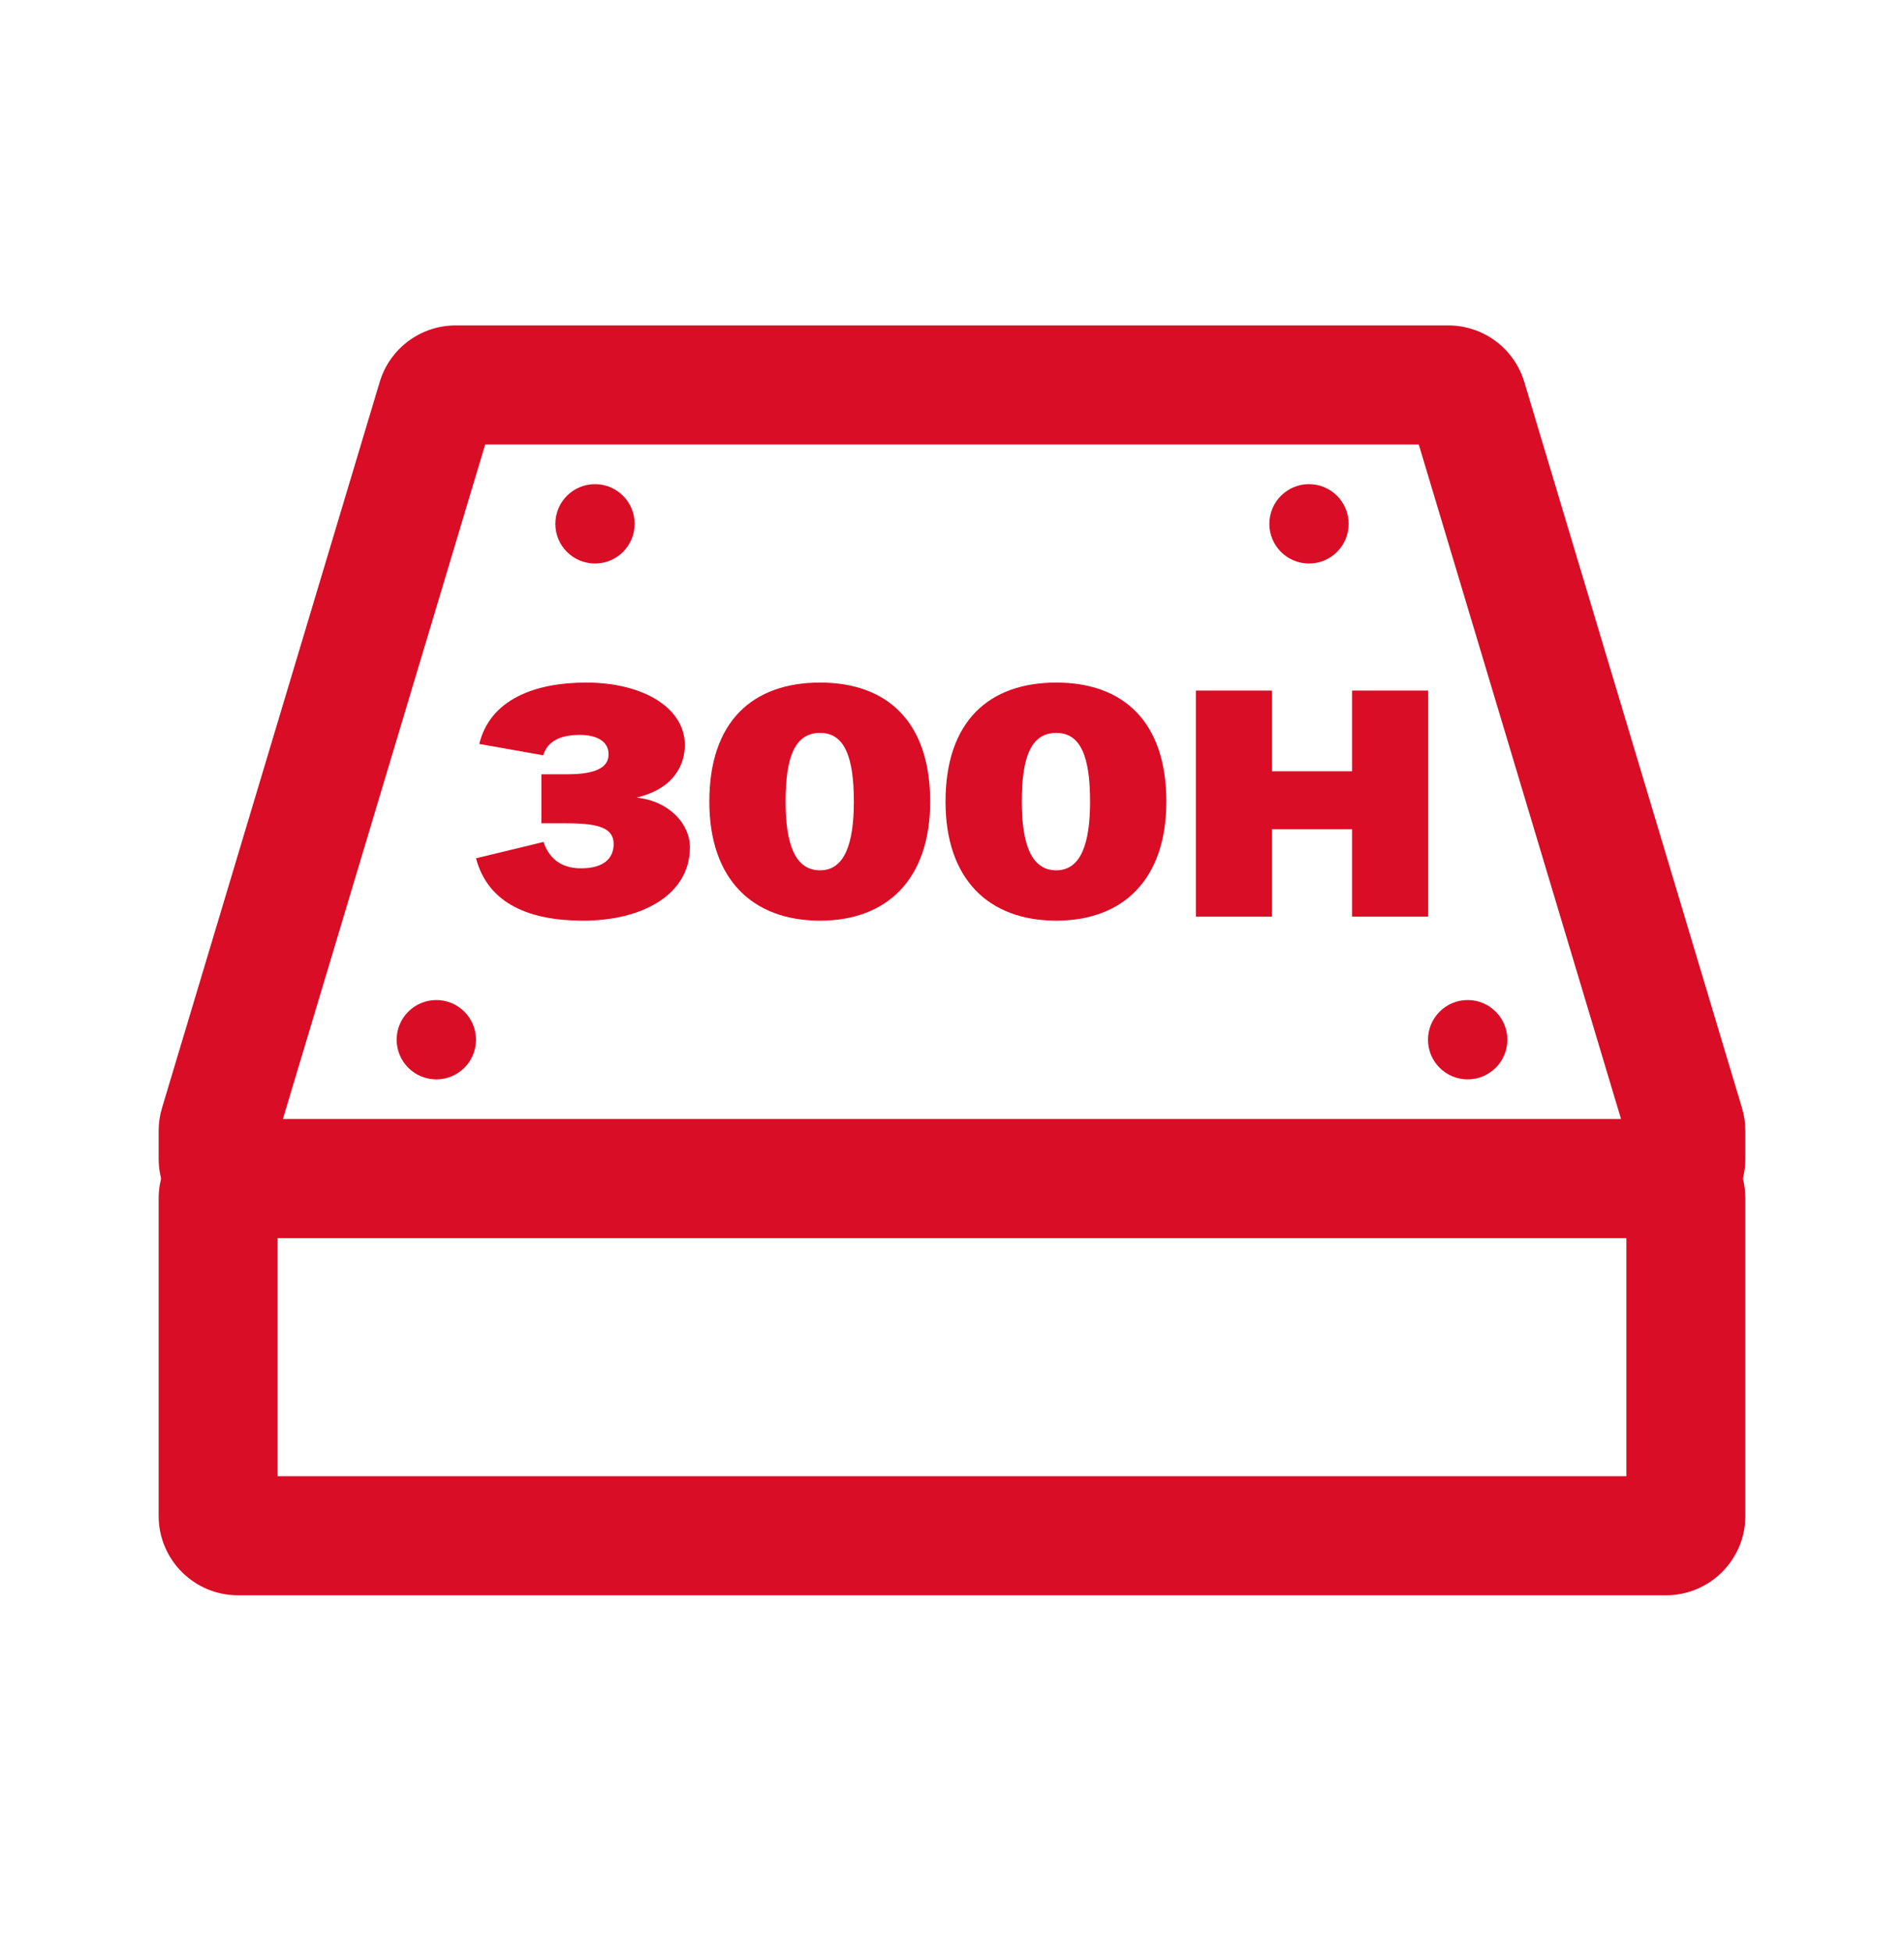
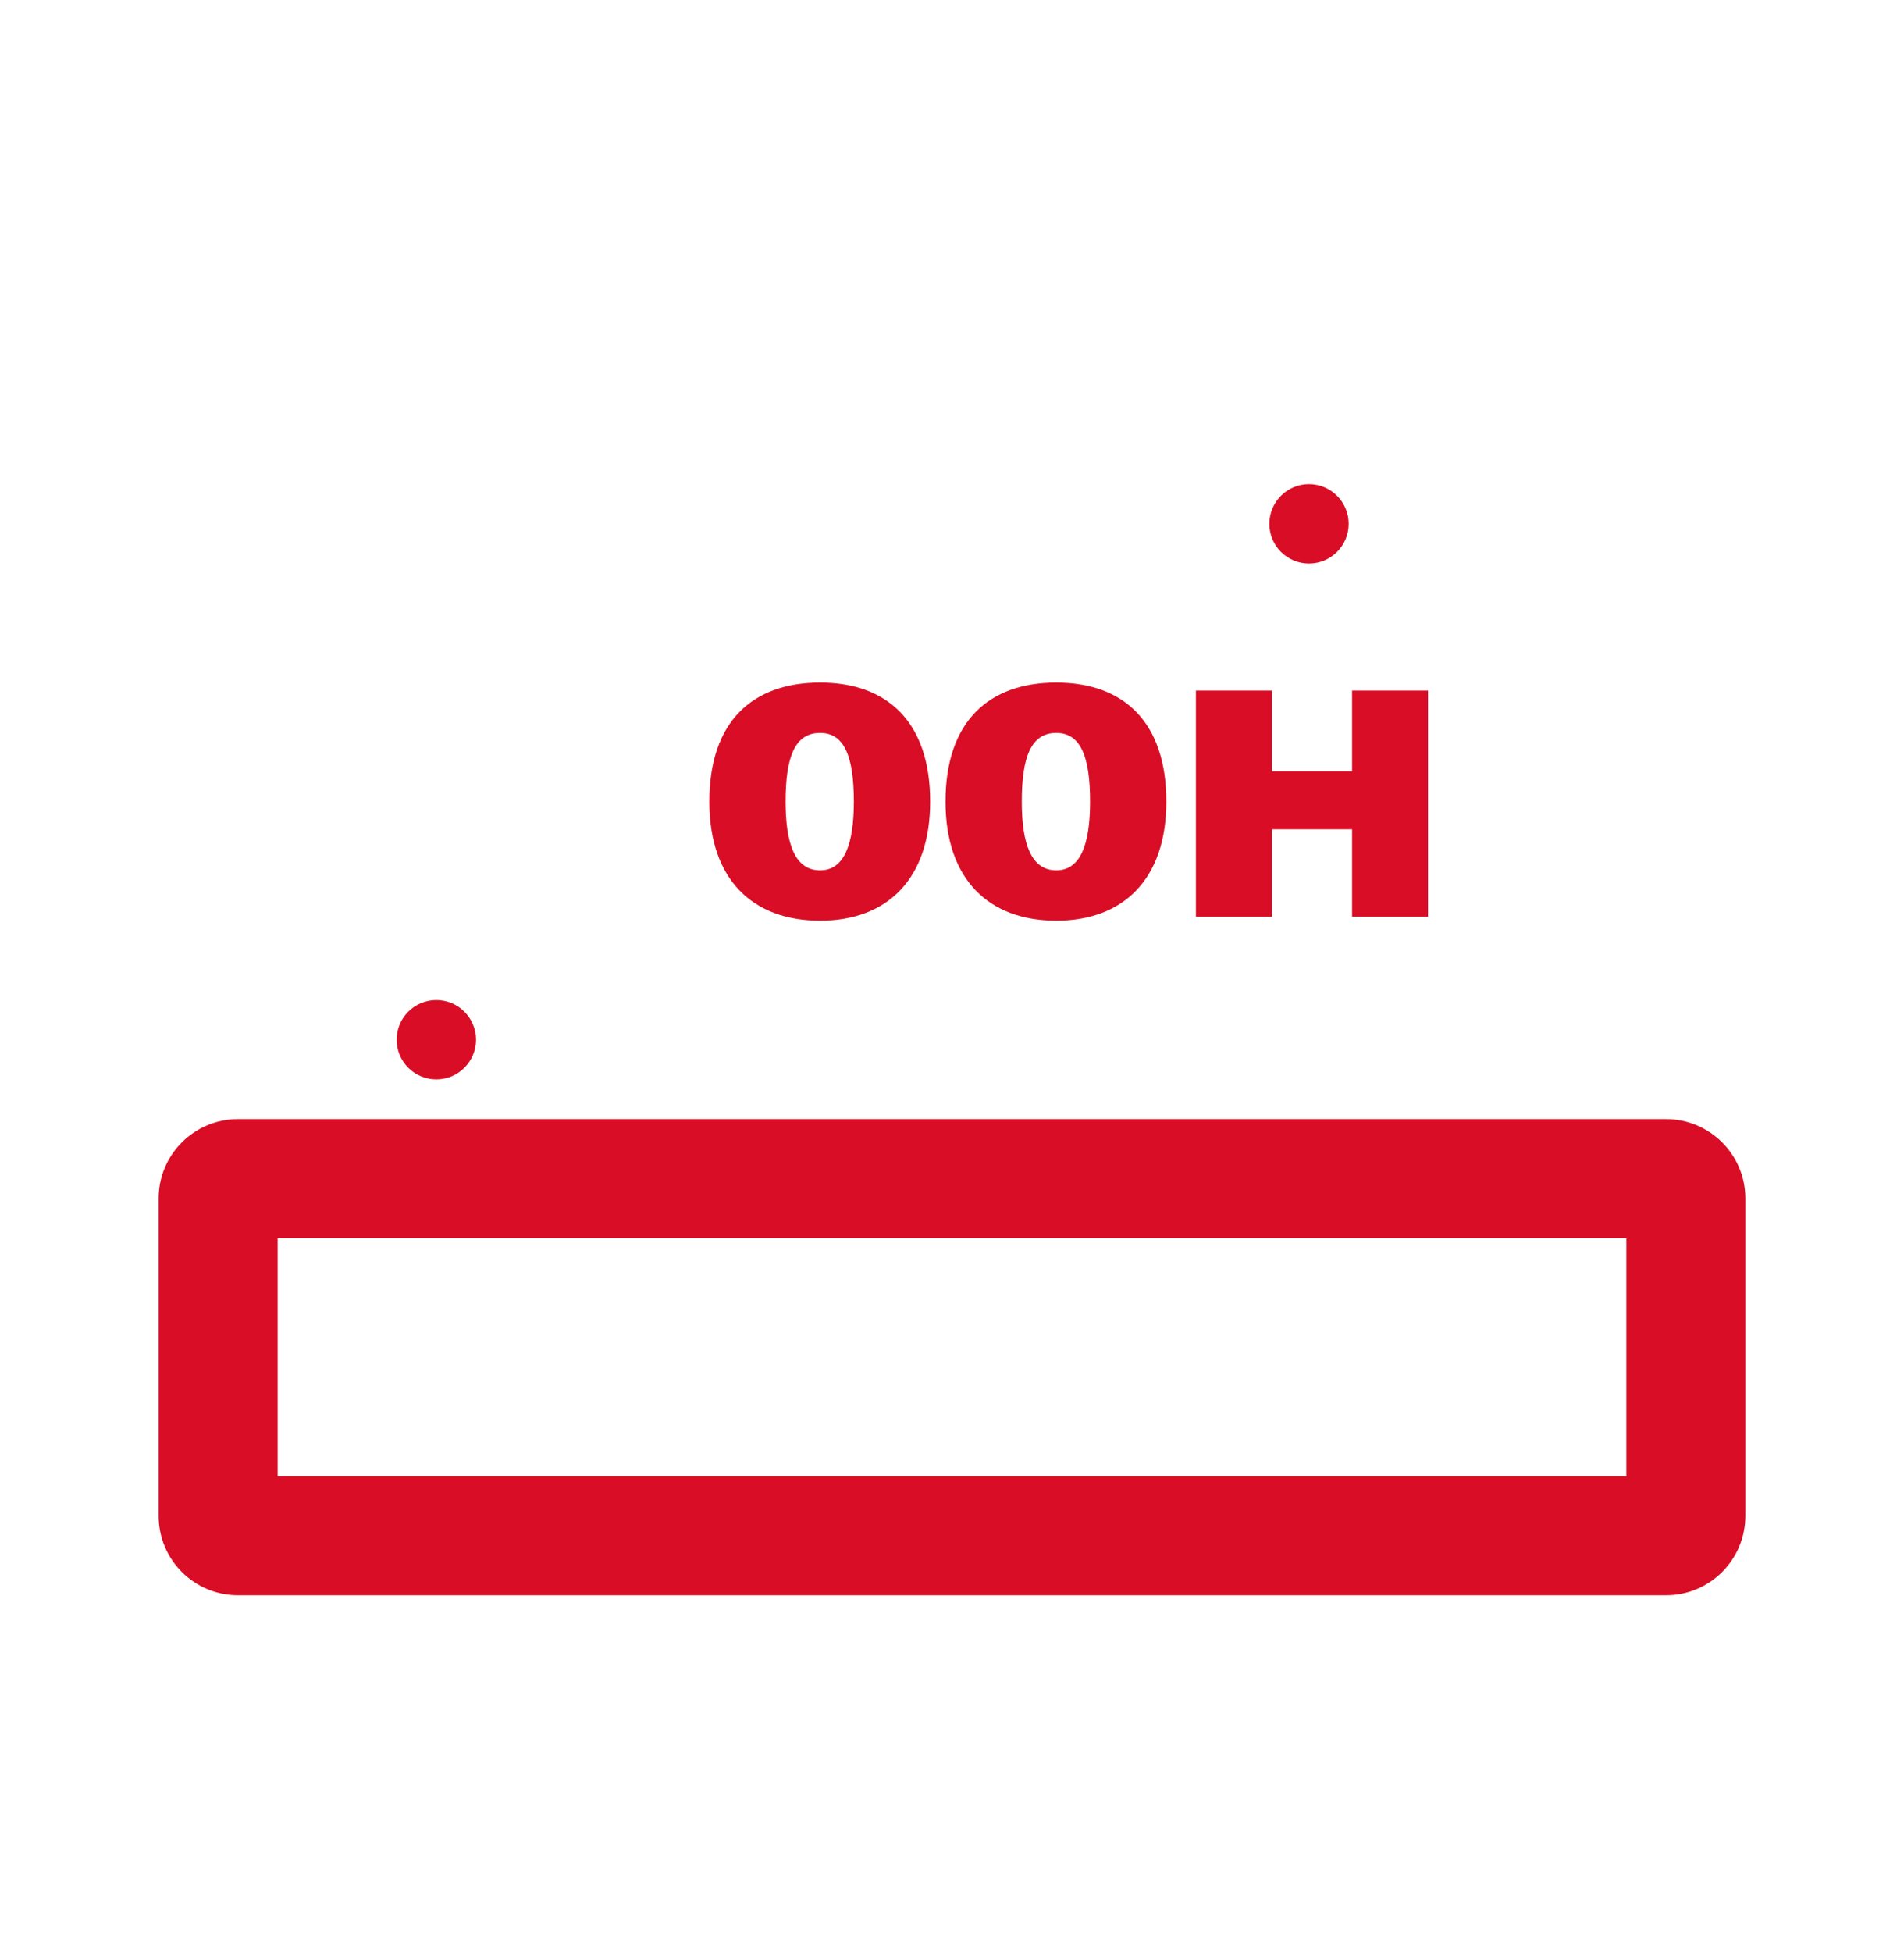
<svg xmlns="http://www.w3.org/2000/svg" width="40" height="41" viewBox="0 0 40 41" fill="none">
-   <path fill-rule="evenodd" clip-rule="evenodd" d="M10.193 9.334L5.943 23.501H34.056L29.806 9.334H10.193ZM9.573 6.834C8.837 6.834 8.188 7.317 7.977 8.022L3.404 23.266C3.357 23.422 3.333 23.583 3.333 23.745V24.334C3.333 25.255 4.079 26.001 5 26.001H35C35.92 26.001 36.667 25.255 36.667 24.334V23.745C36.667 23.583 36.643 23.422 36.596 23.266L32.023 8.022C31.811 7.317 31.163 6.834 30.427 6.834H9.573Z" fill="#D90D25" />
  <path fill-rule="evenodd" clip-rule="evenodd" d="M5.833 26.001V31.001H34.167V26.001H5.833ZM5 23.501C4.079 23.501 3.333 24.247 3.333 25.167V31.834C3.333 32.755 4.079 33.501 5 33.501H35C35.92 33.501 36.667 32.755 36.667 31.834V25.167C36.667 24.247 35.92 23.501 35 23.501H5Z" fill="#D90D25" />
-   <path d="M10 18.024C10.259 18.998 11.152 19.334 12.251 19.334C13.495 19.334 14.494 18.788 14.494 17.793C14.494 17.303 14.059 16.82 13.373 16.75C14.158 16.561 14.387 16.064 14.387 15.643C14.387 14.873 13.525 14.334 12.312 14.334C11.244 14.334 10.297 14.684 10.069 15.623L11.412 15.861C11.503 15.573 11.755 15.433 12.182 15.433C12.533 15.433 12.785 15.566 12.785 15.84C12.785 16.085 12.579 16.26 11.915 16.26H11.373V17.289H11.915C12.571 17.289 12.892 17.387 12.892 17.723C12.892 18.011 12.701 18.235 12.205 18.235C11.747 18.235 11.518 17.982 11.419 17.681L10 18.024Z" fill="#D90D25" />
  <path d="M17.229 19.334C18.633 19.334 19.541 18.466 19.541 16.834C19.541 15.153 18.633 14.334 17.229 14.334C15.809 14.334 14.902 15.153 14.902 16.834C14.902 18.466 15.809 19.334 17.229 19.334ZM17.229 18.277C16.702 18.277 16.504 17.723 16.504 16.834C16.504 15.889 16.702 15.391 17.229 15.391C17.74 15.391 17.938 15.889 17.938 16.834C17.938 17.723 17.74 18.277 17.229 18.277Z" fill="#D90D25" />
  <path d="M22.191 19.334C23.595 19.334 24.503 18.466 24.503 16.834C24.503 15.153 23.595 14.334 22.191 14.334C20.772 14.334 19.864 15.153 19.864 16.834C19.864 18.466 20.772 19.334 22.191 19.334ZM22.191 18.277C21.665 18.277 21.466 17.723 21.466 16.834C21.466 15.889 21.665 15.391 22.191 15.391C22.703 15.391 22.901 15.889 22.901 16.834C22.901 17.723 22.703 18.277 22.191 18.277Z" fill="#D90D25" />
  <path d="M30 19.25V14.502H28.405V16.197H26.719V14.502H25.124V19.25H26.719V17.415H28.405V19.25H30Z" fill="#D90D25" />
  <path d="M28.333 11.001C28.333 11.461 27.96 11.834 27.5 11.834C27.04 11.834 26.667 11.461 26.667 11.001C26.667 10.54 27.04 10.167 27.5 10.167C27.96 10.167 28.333 10.54 28.333 11.001Z" fill="#D90D25" />
-   <path d="M31.667 21.834C31.667 22.294 31.294 22.667 30.833 22.667C30.373 22.667 30 22.294 30 21.834C30 21.374 30.373 21.001 30.833 21.001C31.294 21.001 31.667 21.374 31.667 21.834Z" fill="#D90D25" />
-   <path d="M13.333 11.001C13.333 11.461 12.96 11.834 12.5 11.834C12.04 11.834 11.667 11.461 11.667 11.001C11.667 10.54 12.04 10.167 12.5 10.167C12.96 10.167 13.333 10.54 13.333 11.001Z" fill="#D90D25" />
  <path d="M10 21.834C10 22.294 9.627 22.667 9.167 22.667C8.706 22.667 8.333 22.294 8.333 21.834C8.333 21.374 8.706 21.001 9.167 21.001C9.627 21.001 10 21.374 10 21.834Z" fill="#D90D25" />
</svg>